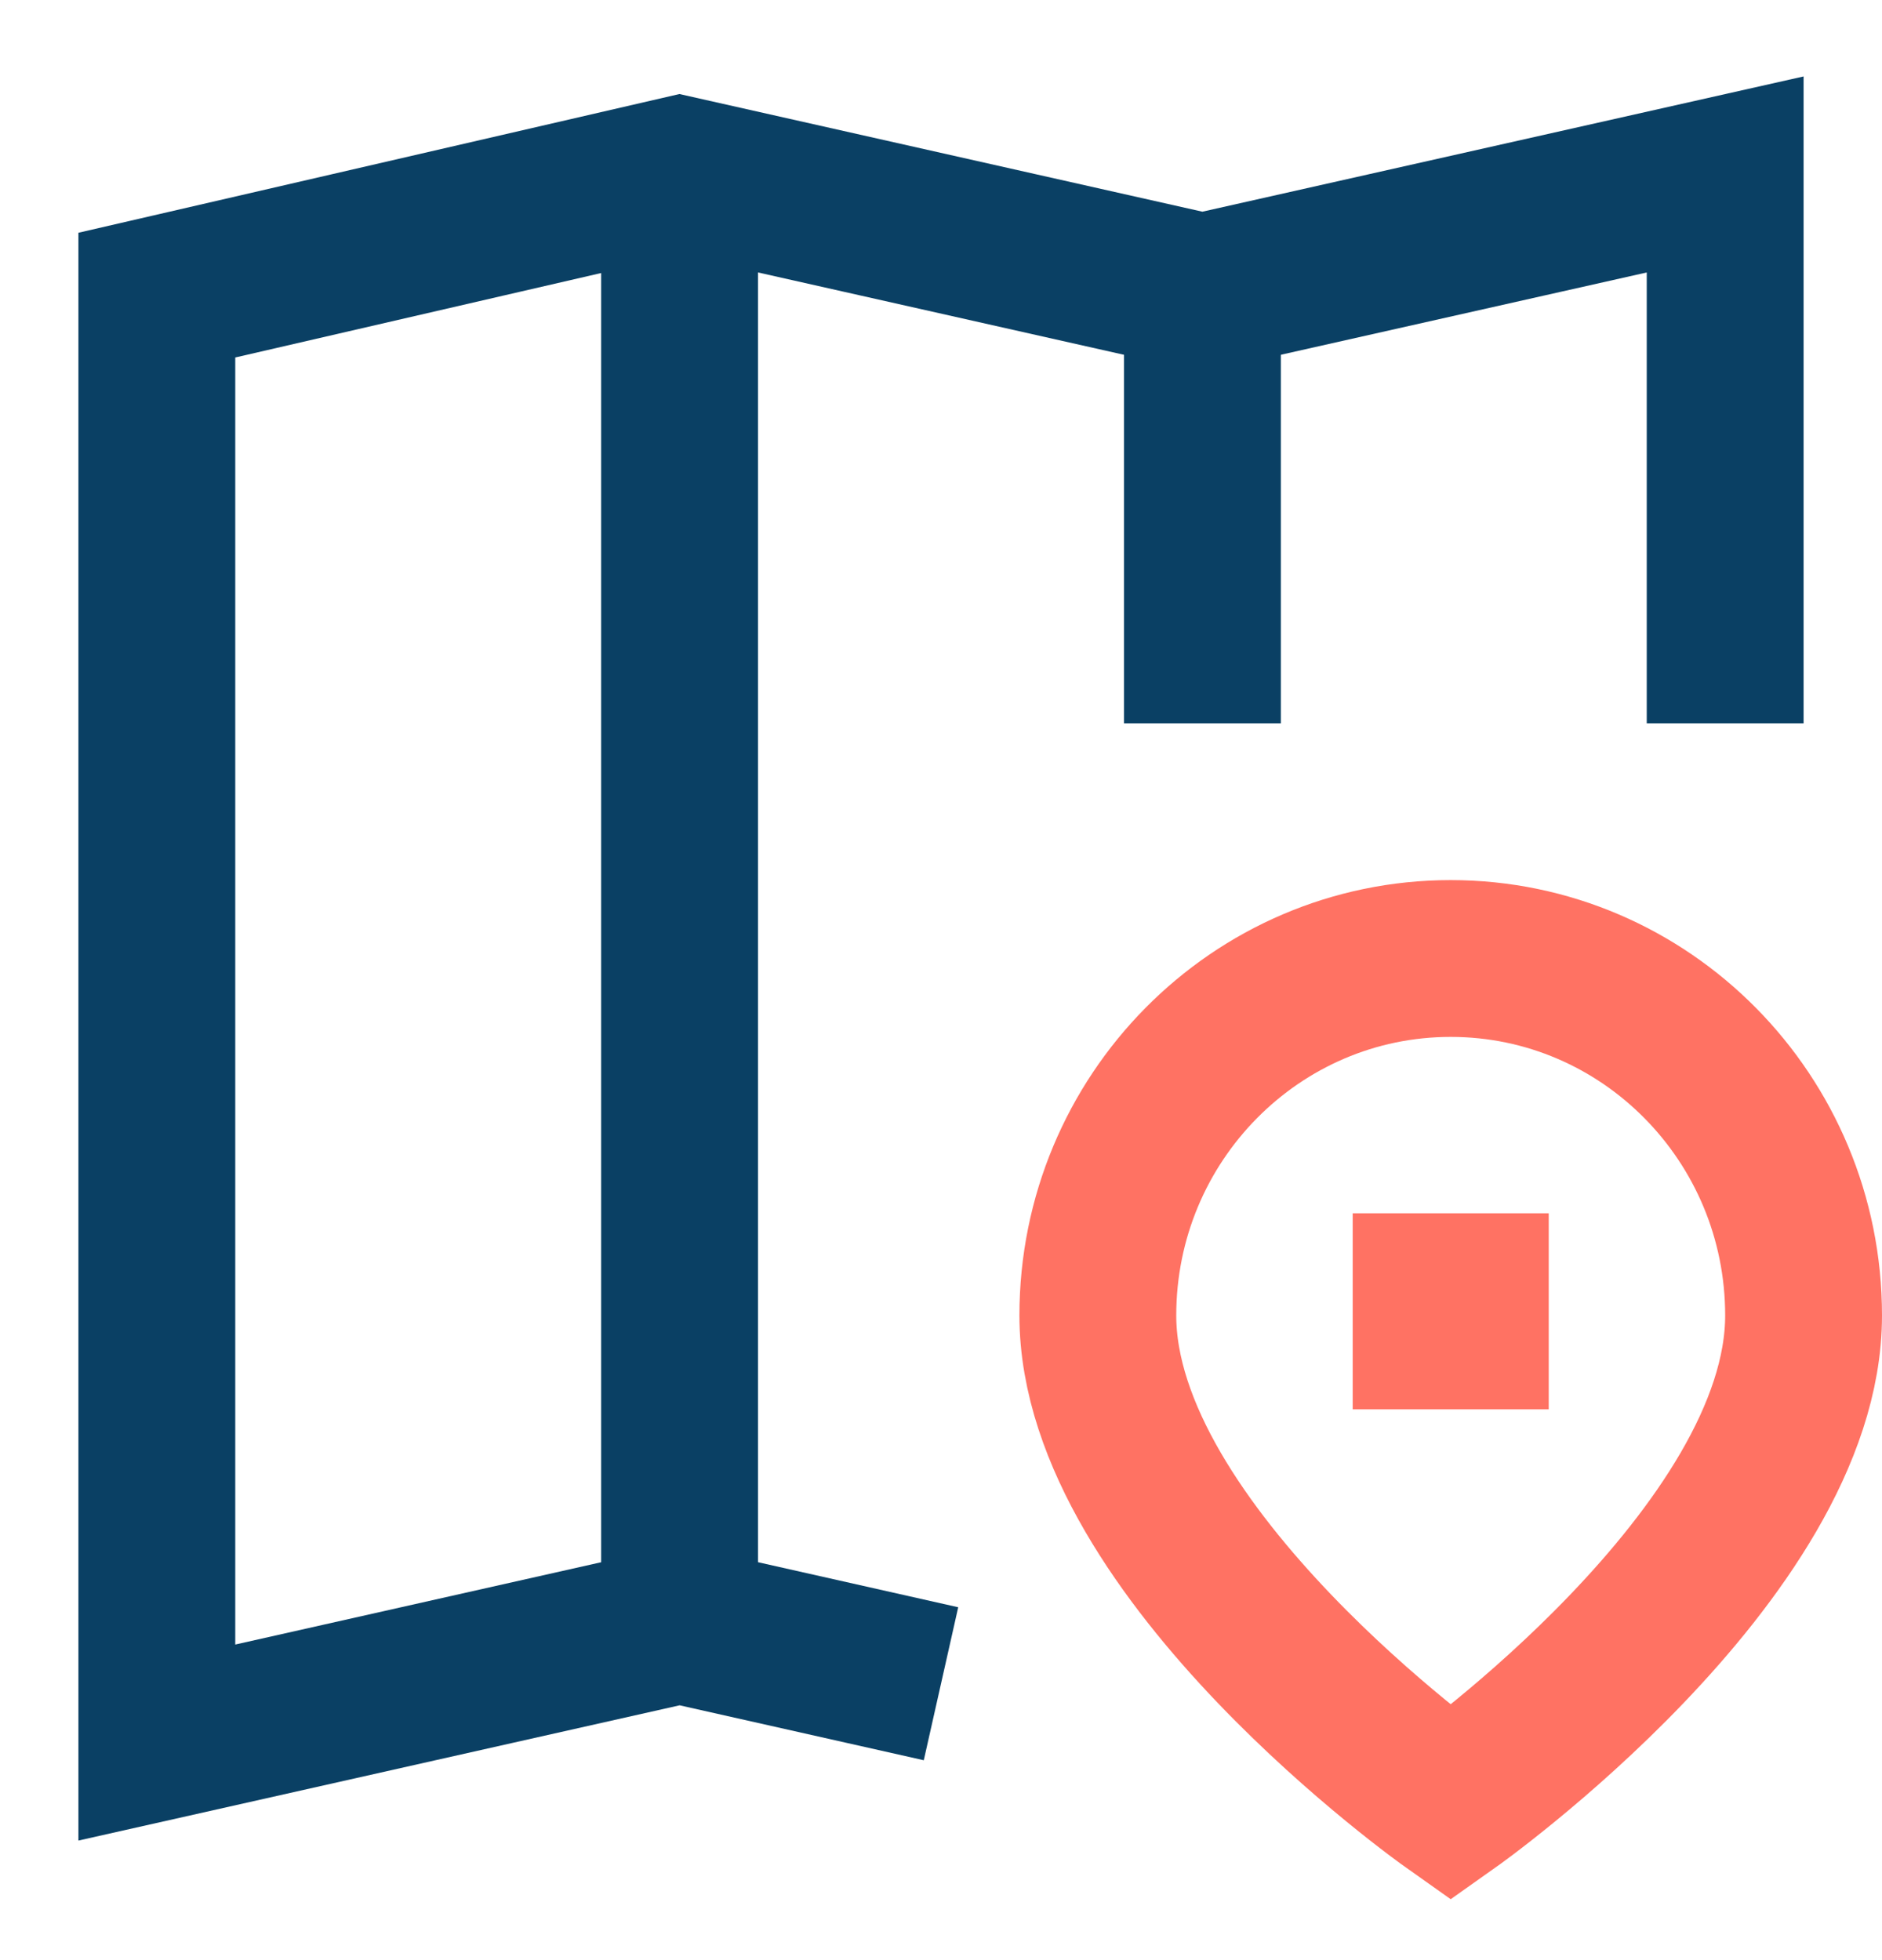
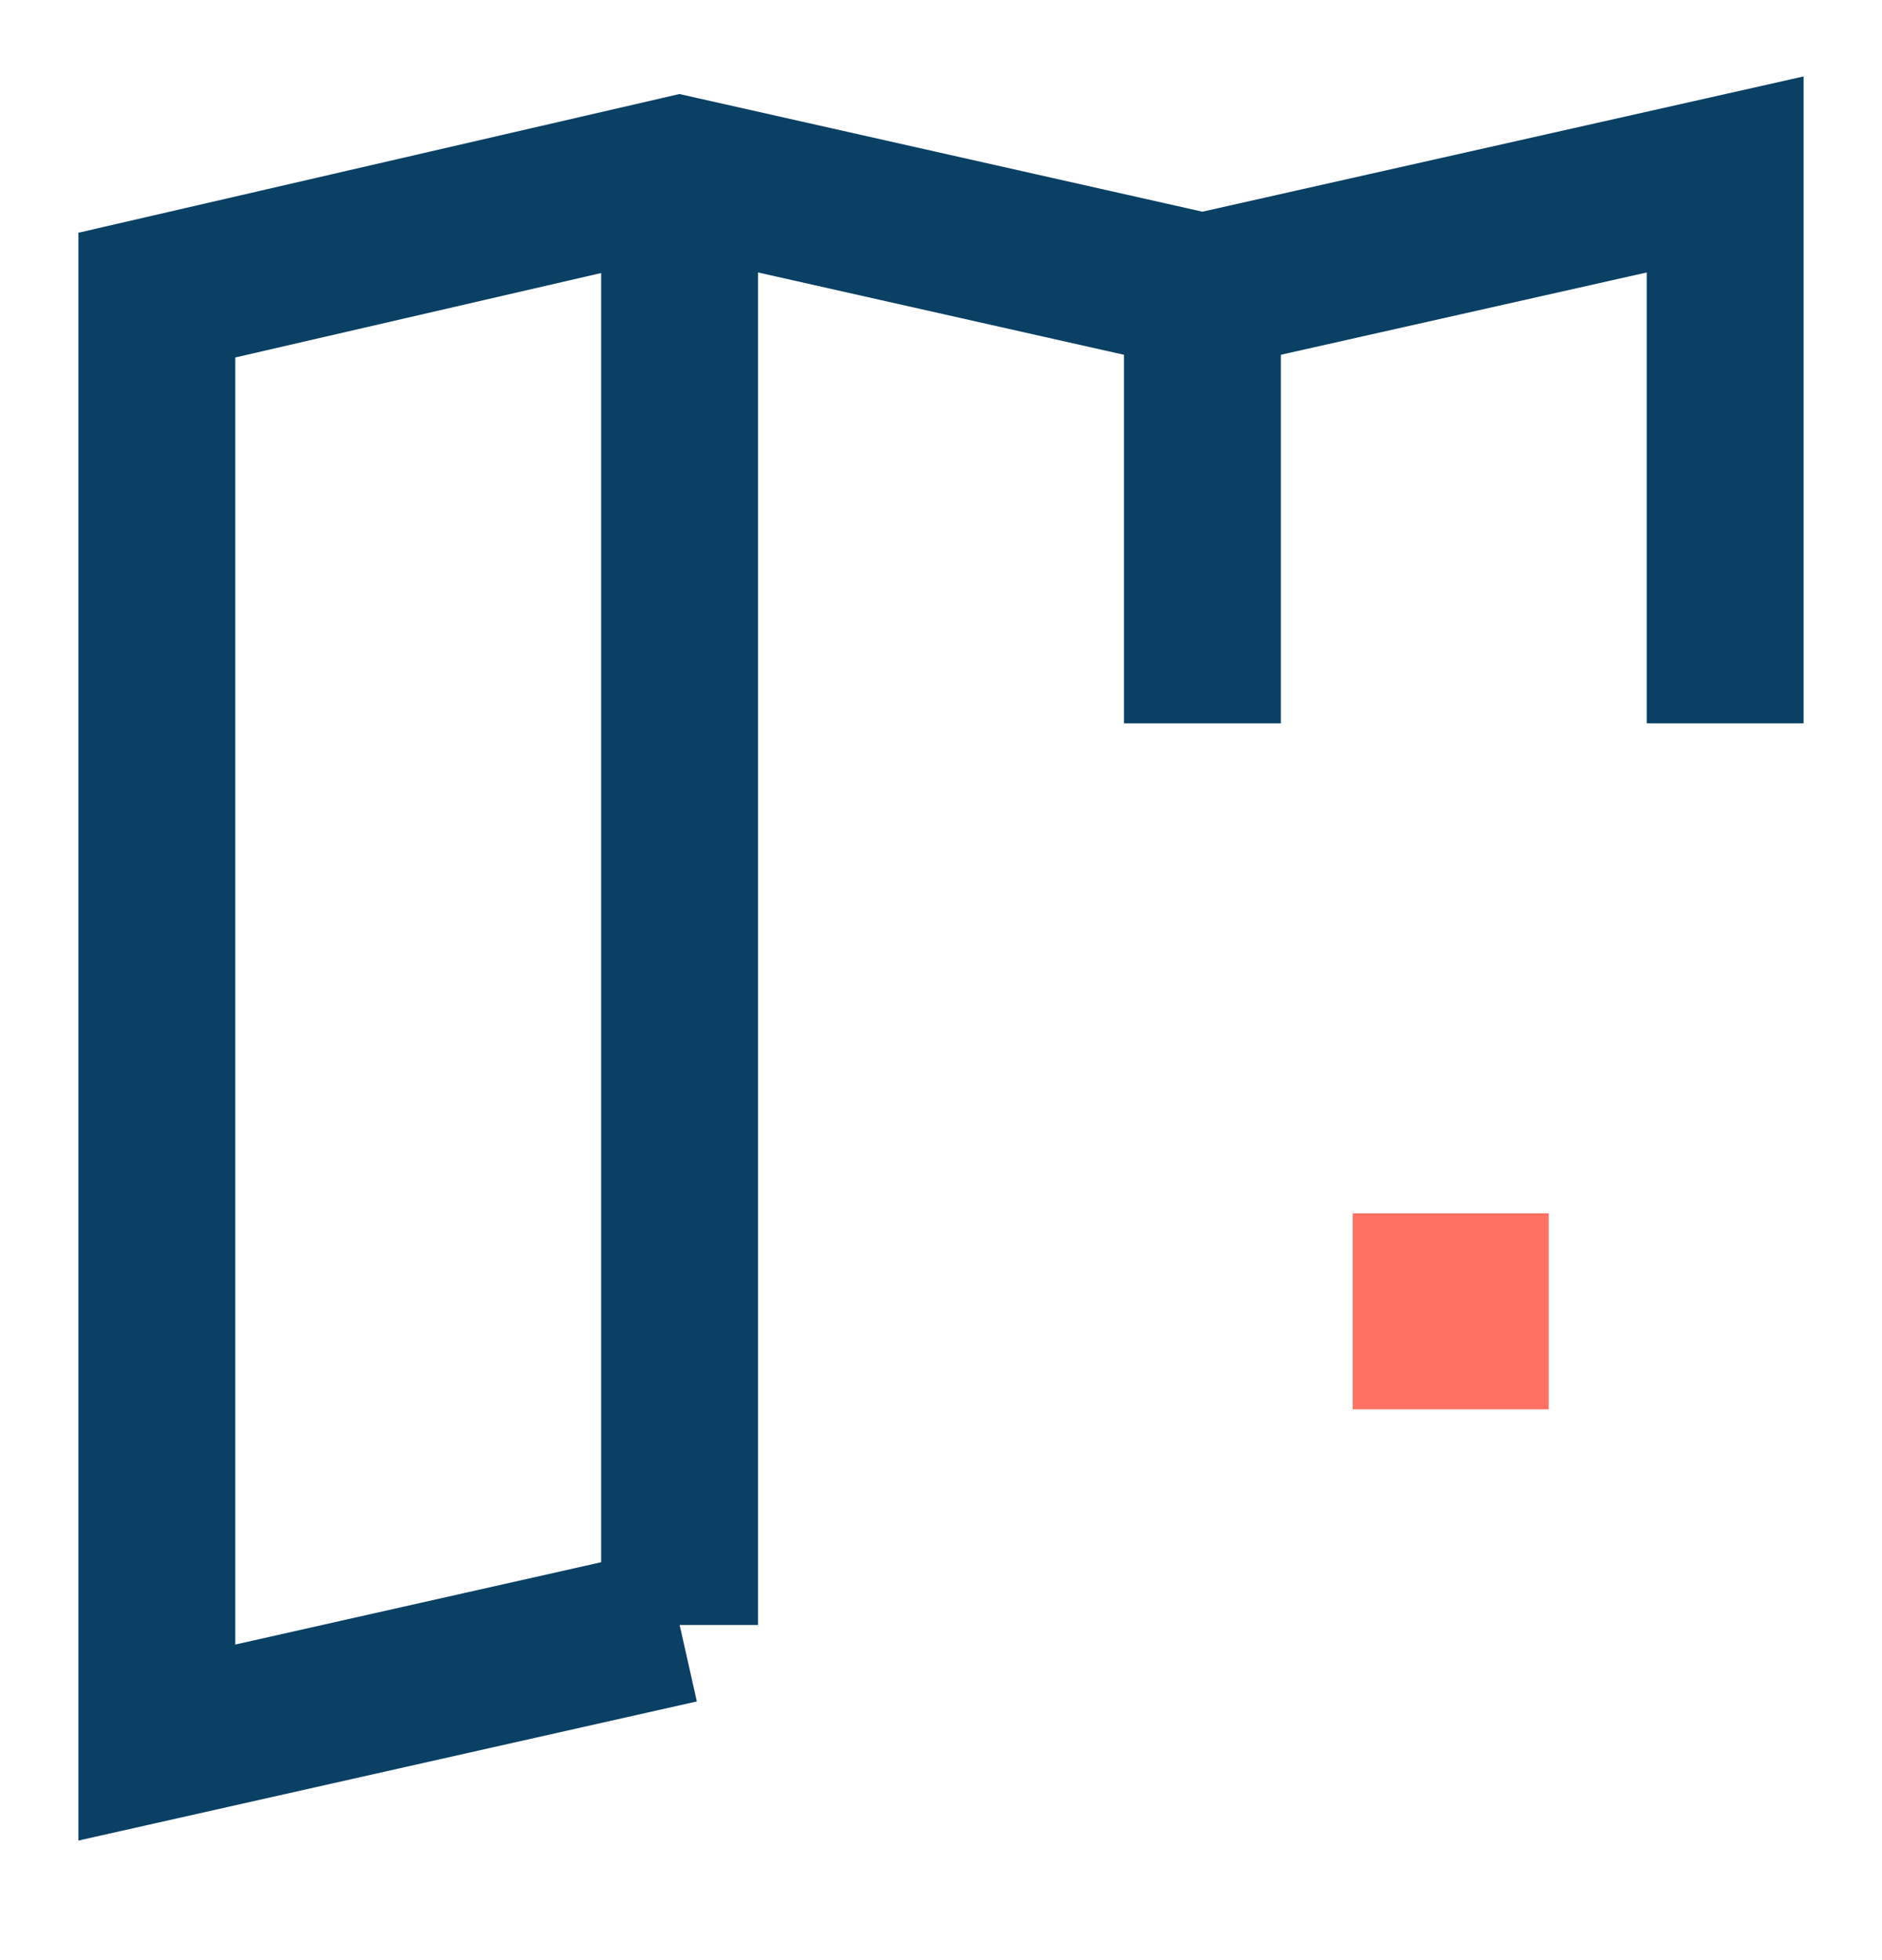
<svg xmlns="http://www.w3.org/2000/svg" width="24" height="25" viewBox="0 0 24 25" fill="none">
  <g clip-path="url(#clip0_9244_4678)">
-     <path d="M22 9.225V2.225L15.333 3.725L8.667 2.225L2 3.764V22.225L8.667 20.725L12 21.475" stroke="#0A4064" stroke-width="2" />
+     <path d="M22 9.225V2.225L15.333 3.725L8.667 2.225L2 3.764V22.225L8.667 20.725" stroke="#0A4064" stroke-width="2" />
    <path d="M8.666 20.725V2.225" stroke="#0A4064" stroke-width="2" />
    <path d="M15.334 3.725V9.225" stroke="#0A4064" stroke-width="2" />
-     <path d="M14 16.778C14 19.814 18.5 22.998 18.5 22.998C18.5 22.998 23 19.814 23 16.778C23 14.264 20.985 12.225 18.5 12.225C16.015 12.225 14 14.264 14 16.778Z" stroke="#FF7263" stroke-width="2" />
    <path d="M18.25 16.475H18.75V16.975H18.25V16.475Z" stroke="#FF7263" stroke-width="2" />
  </g>
  <defs>
    <clipPath id="clip0_9244_4678">
      <rect width="24" height="24" fill="white" transform="translate(0 0.225)" />
    </clipPath>
  </defs>
</svg>